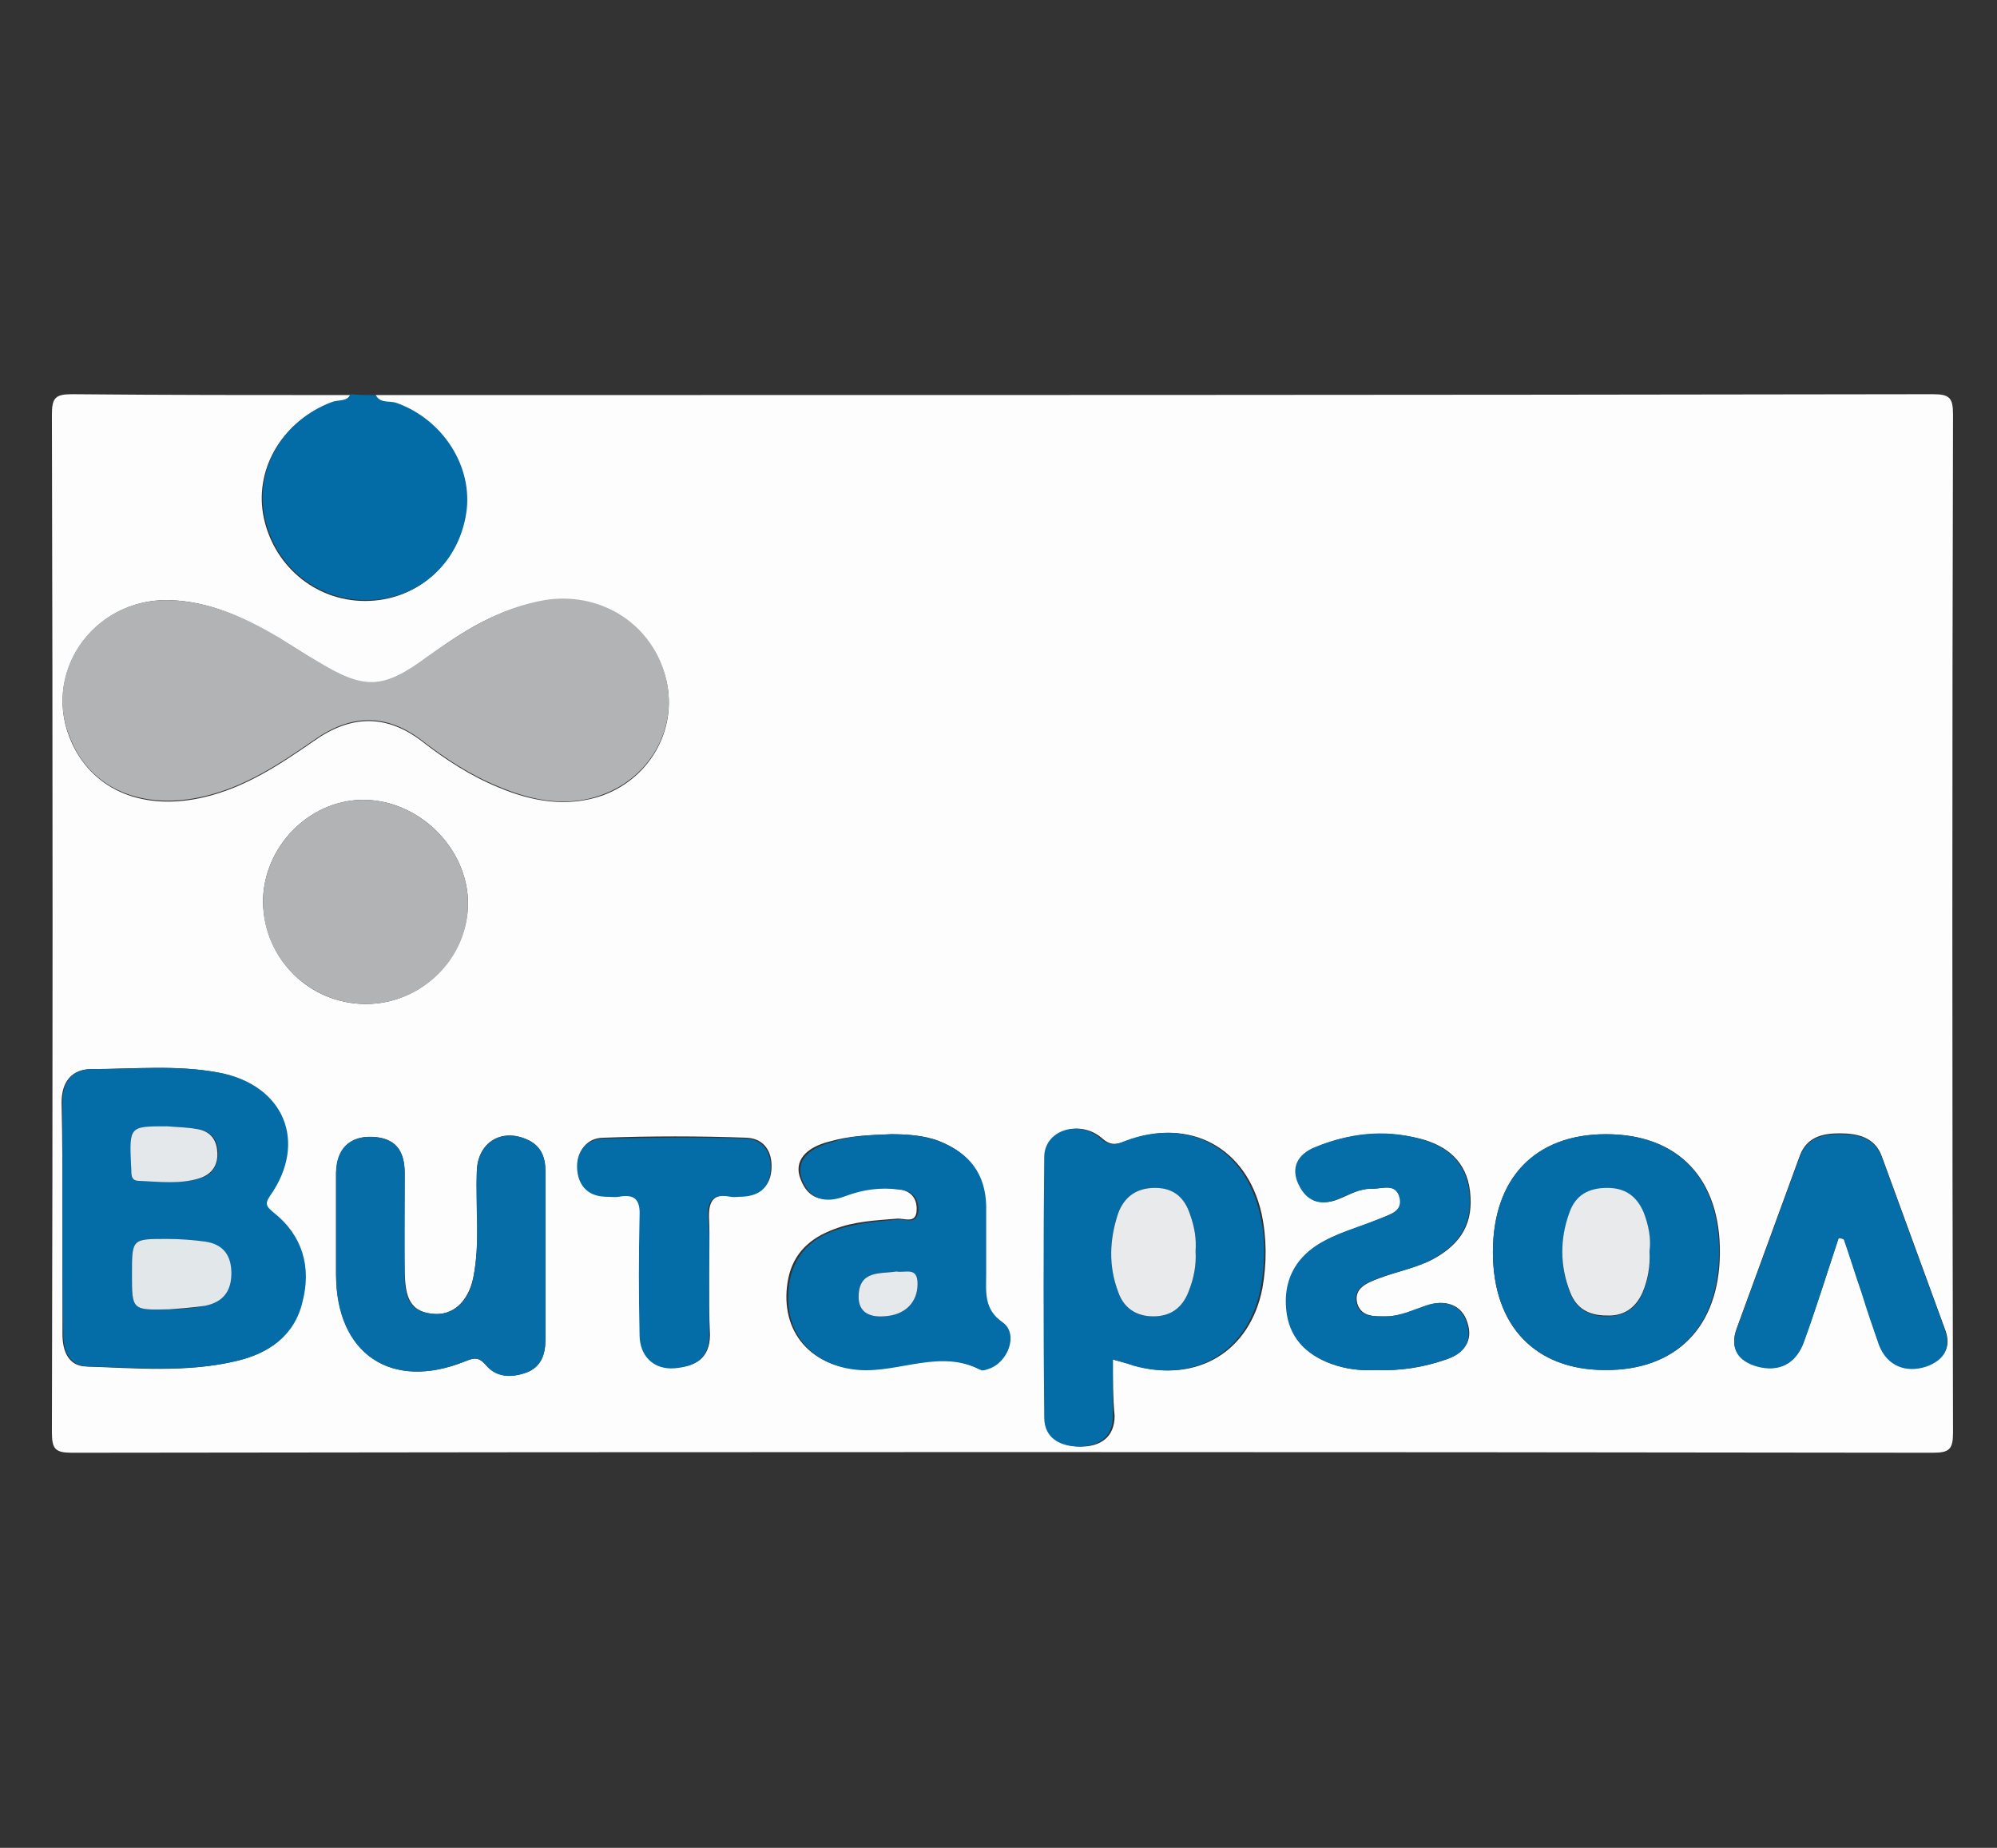
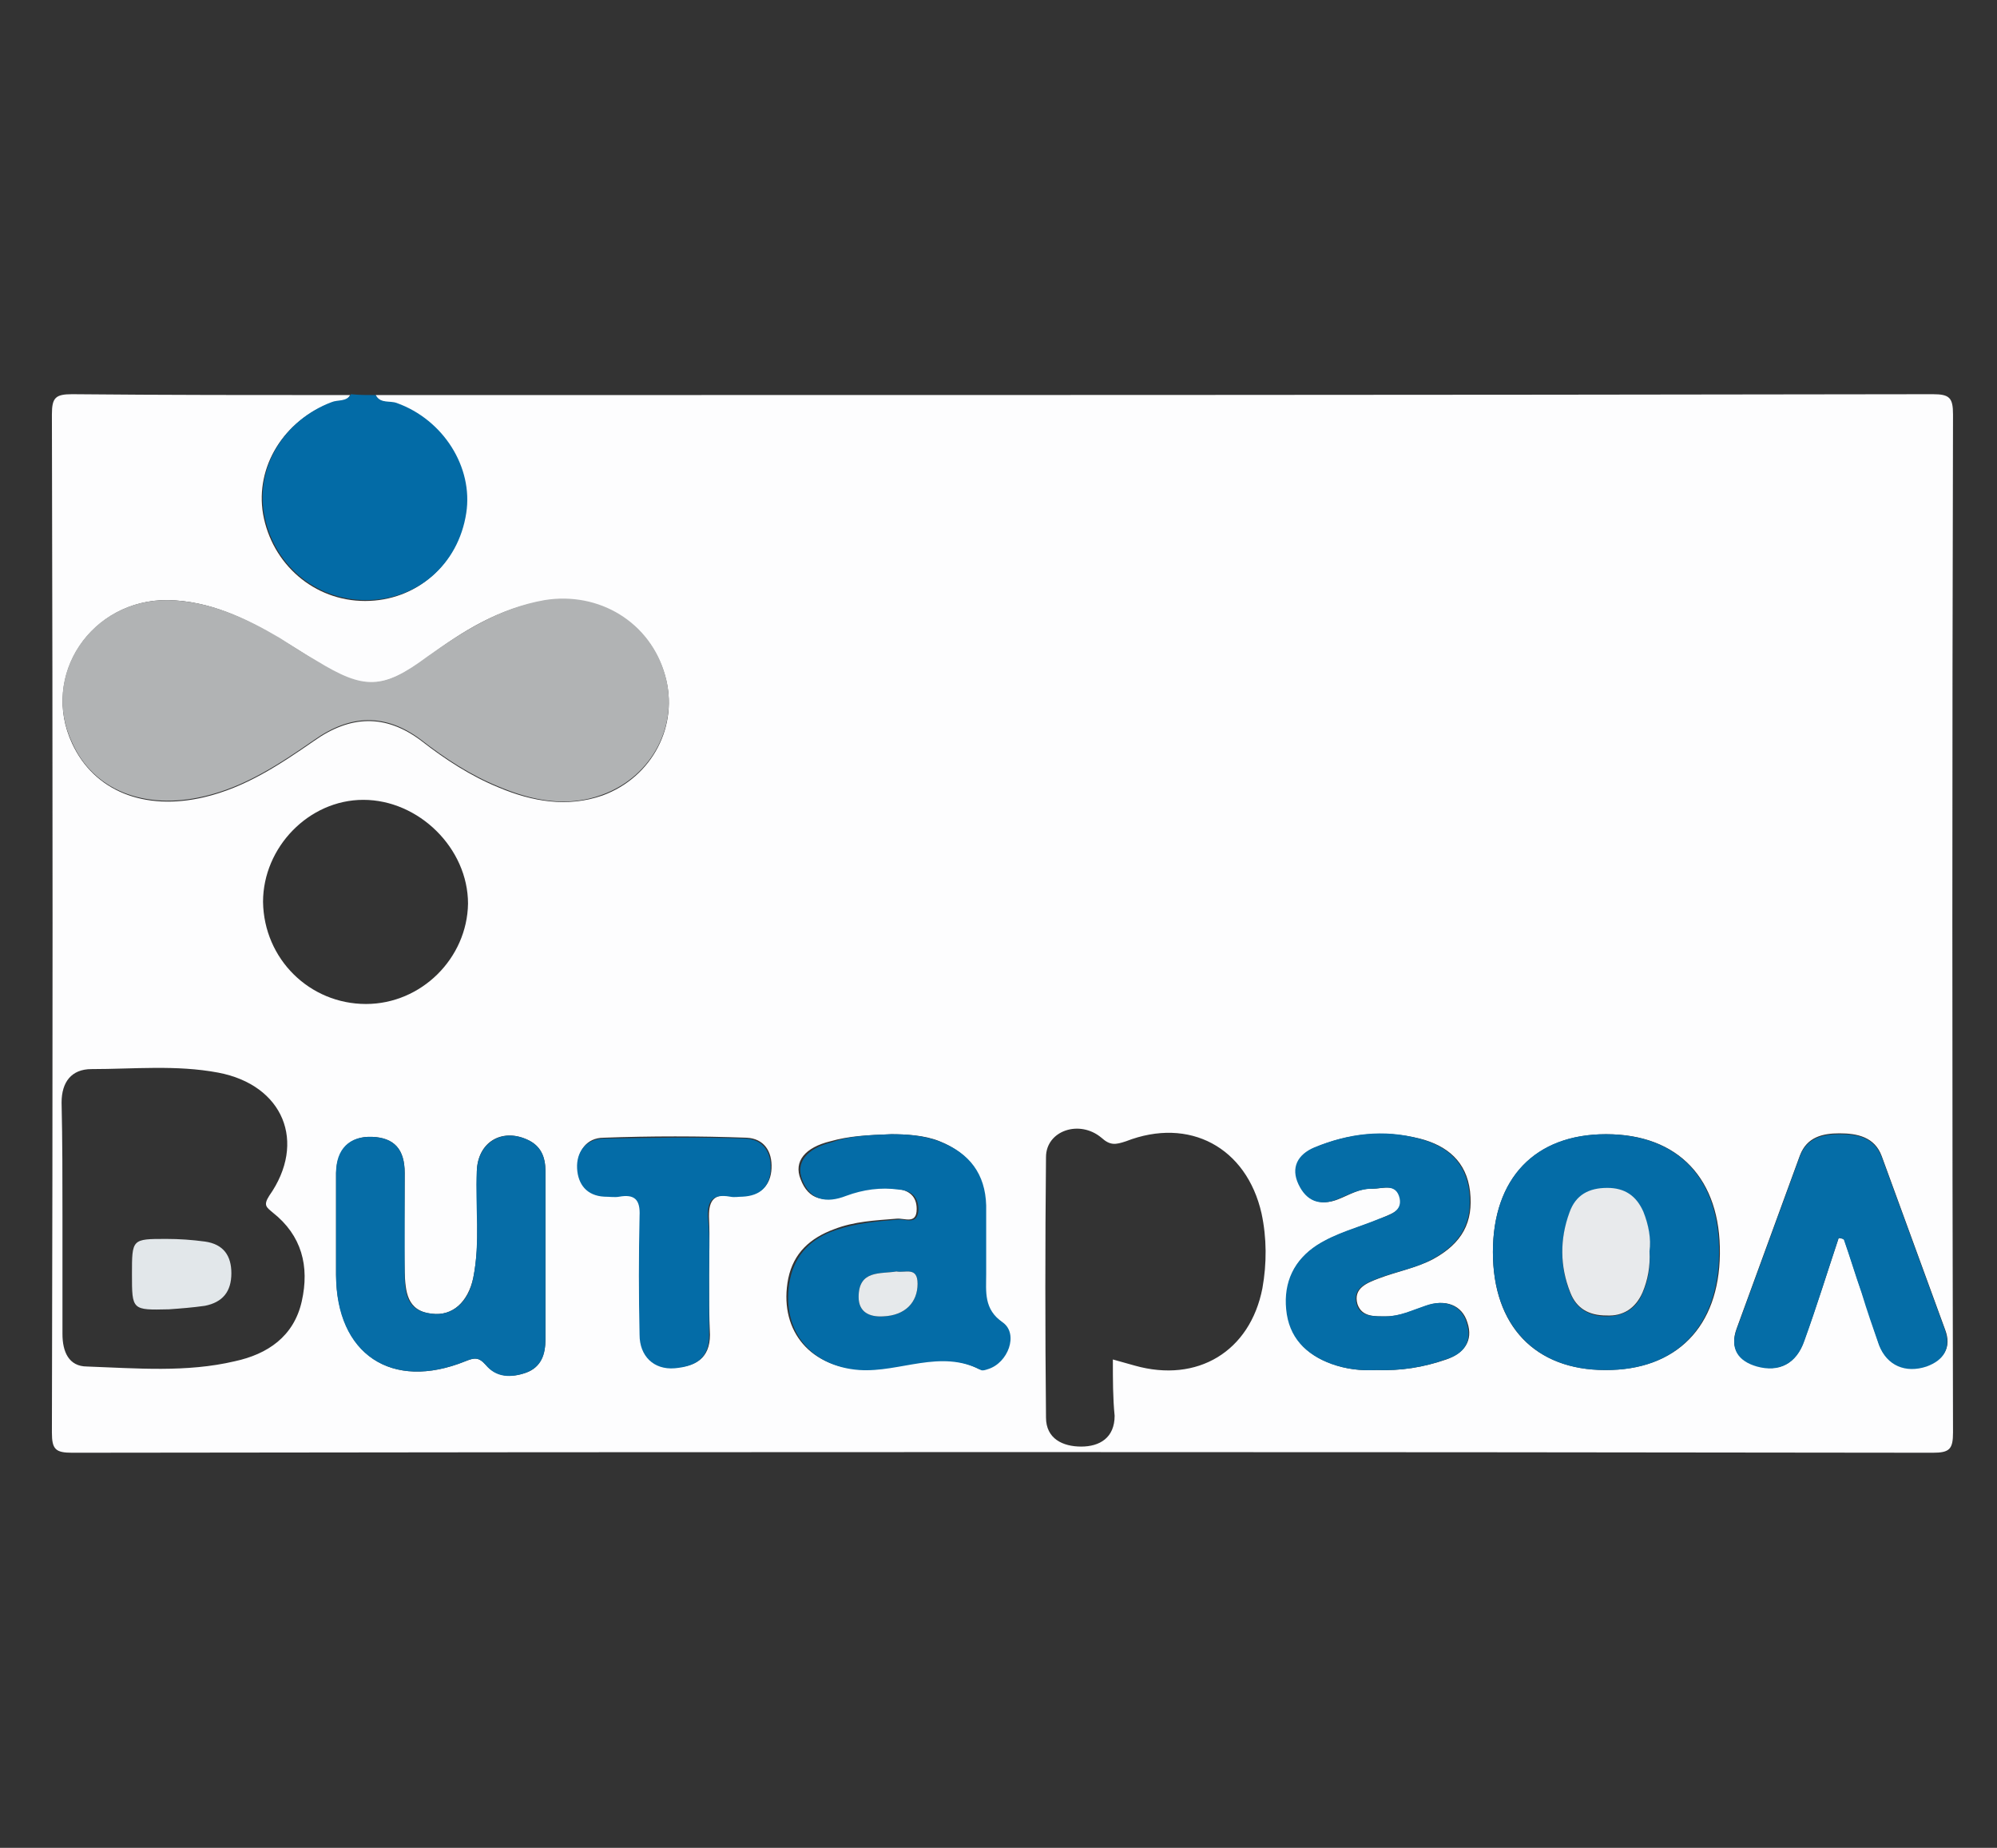
<svg xmlns="http://www.w3.org/2000/svg" version="1.1" id="Layer_1" x="0px" y="0px" viewBox="0 0 227 210" xml:space="preserve" enable-background="new 0 0 227 210">
  <rect x="0" y="0" width="227" height="210" fill="#333333" stroke="none" />
  <g>
    <path d="M42.7,44.9c59,0,118,0,177-0.1c1.9,0,2.3,0.4,2.3,2.3c-0.1,38.6-0.1,77.1,0,115.7c0,1.9-0.4,2.3-2.3,2.3   c-70.5-0.1-141-0.1-211.5,0c-1.9,0-2.3-0.4-2.3-2.3c0.1-38.6,0.1-77.1,0-115.7c0-1.9,0.4-2.3,2.3-2.3c10.5,0.1,21.1,0.1,31.6,0.1   c-0.5,0.9-1.4,0.7-2.2,0.9c-5.3,2-8.6,7.2-7.7,12.6c1,5.7,5.8,9.9,11.6,9.9c5.8,0,10.5-4.1,11.4-9.9c0.8-5.3-2.6-10.6-7.9-12.5   C44.3,45.6,43.2,45.9,42.7,44.9z M19.1,68.2c-8.7-0.1-14.5,8.6-10.9,16.3c2.5,5.4,8.2,7.7,15,6.1c4.7-1.1,8.6-3.7,12.5-6.4   c4.1-2.9,8.1-3.1,12.2,0c2.7,2.1,5.6,4,8.8,5.3c3.8,1.6,7.8,2.3,11.8,0.9c5.7-2.1,8.7-8,7.1-13.6c-1.7-6-7.5-9.5-13.7-8.5   c-5.1,0.8-9.3,3.4-13.3,6.4c-5.1,3.7-7.2,3.8-12.6,0.5c-1.4-0.9-2.8-1.8-4.2-2.6C27.8,70.2,23.8,68.3,19.1,68.2z M7.1,138.3   c0,4.4,0,8.8,0,13.3c0,2,0.7,3.7,2.8,3.7c5.6,0.2,11.3,0.7,16.8-0.6c3.7-0.8,6.7-2.8,7.6-6.8c0.9-4,0-7.5-3.3-10.1   c-0.7-0.6-1.1-0.8-0.4-1.9c4.3-6.1,1.6-12.6-5.8-14c-4.8-0.9-9.6-0.4-14.4-0.4c-2.3,0-3.4,1.5-3.4,3.8C7.1,129.6,7.1,134,7.1,138.3   z M126.5,154.5c1.1,0.3,1.8,0.5,2.5,0.7c7.1,2,13.1-1.6,14.5-8.8c0.5-2.8,0.5-5.7-0.1-8.5c-1.7-7.5-8.2-11-15.4-8.2   c-1.2,0.4-1.8,0.5-2.8-0.4c-2.5-2.1-6.3-0.8-6.3,2.2c-0.1,9.9-0.1,19.7,0,29.6c0,2.4,1.9,3.3,4,3.3c2.1,0,3.8-1,3.8-3.5   C126.5,158.9,126.5,156.8,126.5,154.5z M101.3,128.9c-2.7,0.1-4.8,0.2-6.9,0.8c-2.9,0.7-4.2,2.3-3.4,4.3c0.9,2.4,2.7,2.7,5,1.8   c1.9-0.7,3.9-1,6-0.7c1.4,0.2,2.2,0.9,2.2,2.3c0,1.8-1.4,1-2.3,1.1c-2.4,0.2-4.8,0.3-7.1,1.2c-2.7,1-4.6,2.7-5.2,5.6   c-1.1,5.6,2.2,9.9,7.9,10.3c4.6,0.3,9.2-2.4,13.8,0c0.2,0.1,0.6,0,0.8-0.1c2.3-0.6,3.5-3.9,1.7-5.3c-2.2-1.6-1.9-3.5-1.9-5.5   c0-2.6,0-5.2,0-7.8c0-3.6-1.9-5.9-5.1-7.2C105.1,129,102.9,128.9,101.3,128.9z M169.7,142.3c0,8.4,4.8,13.4,12.8,13.4   c8.1,0,12.9-4.9,13-13.2c0.1-8.5-4.7-13.6-12.9-13.6C174.5,128.9,169.7,133.9,169.7,142.3z M62,142.8c0-3.2,0-6.4,0-9.7   c0-1.6-0.5-2.9-2.1-3.6c-2.9-1.3-5.6,0.3-5.7,3.6c-0.1,4,0.4,8.1-0.4,12.1c-0.6,2.8-2.4,4.4-4.7,4.1c-2.9-0.3-3-2.6-3.1-4.7   c-0.1-3.8,0-7.6,0-11.3c0-2.7-1.2-4-3.7-4.1c-2.5-0.1-4,1.4-4.1,4.1c0,3.9,0,7.7,0,11.6c0.1,9,6.3,13.2,14.7,9.8   c1-0.4,1.5-0.5,2.3,0.4c1.2,1.4,2.9,1.5,4.6,0.9c1.7-0.6,2.2-2.1,2.2-3.8C62,149,62,145.9,62,142.8z M41.6,114.1   c6.3,0,11.5-5.2,11.6-11.4c0-6.3-5.6-11.8-11.9-11.8c-6.2,0-11.4,5.4-11.4,11.6C30,109,35.2,114.1,41.6,114.1z M156.5,155.7   c2.7,0.1,5.3-0.3,7.9-1.2c2-0.7,3.1-2.1,2.4-4.2c-0.6-2-2.5-2.7-4.7-1.9c-1.5,0.5-2.9,1.2-4.5,1.2c-1.3,0-2.8,0.1-3.3-1.4   c-0.5-1.8,1.1-2.4,2.4-2.9c2.1-0.8,4.3-1.2,6.2-2.2c3.3-1.8,4.6-4.2,4.2-7.7c-0.4-3.4-2.6-5.2-5.7-6c-4.1-1-8.1-0.6-11.9,1   c-1.9,0.8-2.7,2.3-1.8,4.2c0.8,1.8,2.4,2.5,4.4,1.7c1.3-0.5,2.5-1.3,3.9-1.2c1.2,0,2.9-0.7,3.2,1.1c0.3,1.5-1.3,1.8-2.3,2.3   c-2.4,1-4.9,1.6-7.1,3c-2.7,1.7-3.8,4.2-3.5,7.3c0.3,3.2,2.2,5.2,5.1,6.2C153,155.6,154.7,155.8,156.5,155.7z M209,140.7   c0.2,0,0.4,0.1,0.6,0.1c0.7,2,1.3,4,2,6c0.7,2,1.3,4,2,6c0.9,2.3,3,3.2,5.4,2.4c1.9-0.7,2.9-2,2.1-4.1c-2.4-6.6-4.8-13.1-7.2-19.7   c-0.8-2.2-2.8-2.6-4.8-2.6c-1.9,0-3.7,0.4-4.5,2.5c-2.4,6.6-4.8,13.1-7.2,19.7c-0.8,2.2,0.2,3.5,2.3,4.2c2.5,0.8,4.5-0.2,5.4-2.9   C206.5,148.5,207.7,144.6,209,140.7z M80.6,144.9c0-2.1,0.1-4.2,0-6.3c-0.1-2,0.4-3,2.5-2.7c0.4,0.1,0.9,0,1.4,0   c2-0.1,3.1-1.2,3.2-3.1c0.1-2-0.9-3.4-2.8-3.5c-5.4-0.2-10.9-0.2-16.3,0c-1.9,0-3,1.5-2.9,3.4c0.1,1.8,1.1,3.1,3.1,3.2   c0.6,0,1.1,0.1,1.7,0c1.8-0.2,2.4,0.4,2.3,2.2c-0.1,4.5-0.1,9,0,13.5c0,2.5,1.6,4,4,3.8c2.2-0.1,3.9-1,3.9-3.7   C80.6,149.5,80.6,147.2,80.6,144.9z" fill="#FDFDFE" />
    <path d="M42.7,44.9c0.5,1,1.6,0.6,2.4,0.9c5.3,1.9,8.7,7.3,7.9,12.5c-0.9,5.9-5.6,9.9-11.4,9.9   c-5.8,0-10.6-4.1-11.6-9.9c-0.9-5.4,2.4-10.6,7.7-12.6c0.7-0.3,1.7,0,2.2-0.9C40.8,44.9,41.8,44.9,42.7,44.9z" fill="#036BA6" />
    <path d="M19.1,68.2c4.7,0.1,8.8,2,12.7,4.3c1.4,0.9,2.8,1.8,4.2,2.6c5.4,3.3,7.5,3.3,12.6-0.5   c4.1-2.9,8.2-5.5,13.3-6.4c6.2-1,12,2.5,13.7,8.5c1.6,5.6-1.4,11.5-7.1,13.6c-4,1.5-8,0.7-11.8-0.9c-3.2-1.3-6.1-3.2-8.8-5.3   c-4.1-3.1-8.1-2.9-12.2,0c-3.9,2.7-7.8,5.3-12.5,6.4c-6.8,1.6-12.6-0.7-15-6.1C4.6,76.8,10.3,68.1,19.1,68.2z" fill="#B1B3B4" />
-     <path d="M7.1,138.3c0-4.3,0-8.7,0-13c0-2.4,1.1-3.8,3.4-3.8c4.8,0,9.6-0.5,14.4,0.4c7.4,1.4,10.1,7.9,5.8,14   c-0.7,1-0.3,1.3,0.4,1.9c3.3,2.6,4.3,6.2,3.3,10.1c-0.9,3.9-3.8,5.9-7.6,6.8c-5.6,1.3-11.2,0.7-16.8,0.6c-2.1-0.1-2.8-1.7-2.8-3.7   C7.1,147.1,7.1,142.7,7.1,138.3z M15,144.8c0,4.1,0,4.1,4.1,4c1.4,0,2.8-0.1,4.1-0.4c2-0.3,3-1.6,3-3.7c0-2.1-0.9-3.3-3-3.6   c-1.5-0.2-2.9-0.3-4.4-0.3C15,140.8,15,140.8,15,144.8z M19,128c-4.3,0.1-4.3,0.1-4,4.5c0,0.7-0.2,1.7,0.9,1.7   c2.3,0,4.6,0.4,6.9-0.3c1.4-0.4,2-1.5,2-3c-0.1-1.5-0.9-2.4-2.4-2.6C21.2,128.1,20.1,128.1,19,128z" fill="#046CA7" />
-     <path d="M126.5,154.5c0,2.3,0,4.4,0,6.4c0,2.5-1.6,3.4-3.8,3.5c-2.1,0-4-0.9-4-3.3c-0.1-9.9-0.1-19.7,0-29.6   c0-3,3.8-4.3,6.3-2.2c1,0.9,1.7,0.9,2.8,0.4c7.2-2.8,13.7,0.7,15.4,8.2c0.7,2.8,0.6,5.7,0.1,8.5c-1.4,7.2-7.4,10.8-14.5,8.8   C128.3,155,127.6,154.8,126.5,154.5z M135.9,142.2c0.1-1.4-0.1-2.7-0.6-4.1c-0.6-1.9-1.9-3.1-4-3.1c-2.1,0-3.5,1-4.2,2.9   c-1,2.9-1.1,6,0,8.9c0.6,1.8,2,2.8,4,2.8c2,0,3.3-1.1,4-2.8C135.7,145.3,136,143.8,135.9,142.2z" fill="#046CA7" />
    <path d="M101.3,128.9c1.6,0,3.7,0.1,5.7,0.9c3.2,1.3,5,3.6,5.1,7.2c0,2.6,0,5.2,0,7.8c0,2-0.3,4,1.9,5.5   c1.8,1.3,0.6,4.6-1.7,5.3c-0.3,0.1-0.6,0.2-0.8,0.1c-4.6-2.4-9.2,0.3-13.8,0c-5.7-0.4-9-4.7-7.9-10.3c0.6-2.9,2.5-4.7,5.2-5.6   c2.3-0.8,4.7-1,7.1-1.2c0.8-0.1,2.2,0.7,2.3-1.1c0-1.5-0.8-2.2-2.2-2.3c-2.1-0.3-4.1,0-6,0.7c-2.3,0.9-4.1,0.5-5-1.8   c-0.8-2,0.5-3.6,3.4-4.3C96.5,129.1,98.7,129,101.3,128.9z M101.9,144.5c-1.8,0.3-4.3-0.2-4.3,2.9c0,1.7,1.2,2.3,2.8,2.2   c2.5-0.1,3.9-1.6,3.9-3.7C104.3,143.9,102.9,144.7,101.9,144.5z" fill="#046CA7" />
    <path d="M169.7,142.3c0-8.4,4.8-13.4,12.8-13.4c8.2,0,13,5,12.9,13.6c-0.1,8.3-4.9,13.3-13,13.2   C174.5,155.7,169.7,150.6,169.7,142.3z M187.5,142.2c0.1-1.4-0.1-3-0.7-4.4c-0.7-1.8-2.1-2.7-4.1-2.7c-2.1,0-3.6,0.8-4.3,2.8   c-1.1,3-1.1,6.1,0.1,9.1c0.7,1.8,2.2,2.6,4.1,2.6c2,0,3.4-0.9,4.1-2.6C187.4,145.5,187.6,143.9,187.5,142.2z" fill="#046CA7" />
    <path d="M62,142.8c0,3.1,0,6.3,0,9.4c0,1.7-0.4,3.1-2.2,3.8c-1.7,0.6-3.4,0.6-4.6-0.9c-0.8-0.9-1.3-0.8-2.3-0.4   c-8.4,3.4-14.7-0.8-14.7-9.8c0-3.9,0-7.7,0-11.6c0-2.7,1.5-4.2,4.1-4.1c2.5,0.1,3.7,1.4,3.7,4.1c0,3.8,0,7.6,0,11.3   c0,2.2,0.1,4.4,3.1,4.7c2.3,0.3,4.2-1.3,4.7-4.1c0.8-4,0.2-8.1,0.4-12.1c0.1-3.2,2.8-4.9,5.7-3.6c1.6,0.7,2.1,2,2.1,3.6   C62,136.3,62,139.5,62,142.8z" fill="#066DA7" />
-     <path d="M41.6,114.1c-6.4,0-11.7-5.2-11.7-11.6c0-6.2,5.2-11.6,11.4-11.6c6.3,0,11.9,5.5,11.9,11.8   C53.2,109,47.9,114.1,41.6,114.1z" fill="#B1B3B4" />
    <path d="M156.5,155.7c-1.8,0.1-3.5-0.1-5.2-0.7c-2.9-1.1-4.8-3-5.1-6.2c-0.3-3.1,0.9-5.6,3.5-7.3c2.2-1.4,4.7-2,7.1-3   c1.1-0.4,2.6-0.8,2.3-2.3c-0.4-1.8-2-1.1-3.2-1.1c-1.4,0-2.7,0.7-3.9,1.2c-2,0.8-3.5,0.2-4.4-1.7c-0.9-1.9-0.1-3.4,1.8-4.2   c3.9-1.6,7.9-2.1,11.9-1c3.1,0.8,5.3,2.6,5.7,6c0.4,3.5-0.9,5.9-4.2,7.7c-2,1.1-4.2,1.4-6.2,2.2c-1.3,0.5-2.9,1.1-2.4,2.9   c0.4,1.5,2,1.4,3.3,1.4c1.6,0,3-0.7,4.5-1.2c2.2-0.8,4.1-0.1,4.7,1.9c0.7,2.2-0.3,3.6-2.4,4.2C161.8,155.4,159.2,155.8,156.5,155.7   z" fill="#056DA7" />
    <path d="M209,140.7c-1.3,3.9-2.5,7.8-3.9,11.7c-0.9,2.6-2.9,3.6-5.4,2.9c-2.1-0.6-3.1-2-2.3-4.2   c2.4-6.6,4.8-13.1,7.2-19.7c0.8-2.1,2.6-2.5,4.5-2.5c2,0,3.9,0.3,4.8,2.6c2.4,6.6,4.8,13.1,7.2,19.7c0.7,2.1-0.2,3.4-2.1,4.1   c-2.4,0.8-4.5-0.1-5.4-2.4c-0.7-2-1.4-4-2-6c-0.7-2-1.3-4-2-6C209.4,140.7,209.2,140.7,209,140.7z" fill="#056DA7" />
    <path d="M80.6,144.9c0,2.3,0,4.6,0,6.9c0,2.7-1.7,3.5-3.9,3.7c-2.4,0.2-4-1.4-4-3.8c-0.1-4.5-0.1-9,0-13.5   c0.1-1.9-0.6-2.5-2.3-2.2c-0.5,0.1-1.1,0-1.7,0c-2-0.1-3-1.4-3.1-3.2c-0.1-1.9,1-3.3,2.9-3.4c5.4-0.1,10.9-0.2,16.3,0   c1.9,0.1,2.9,1.5,2.8,3.5c-0.1,2-1.2,3-3.2,3.1c-0.5,0-0.9,0.1-1.4,0c-2.2-0.4-2.7,0.7-2.5,2.7C80.7,140.6,80.6,142.8,80.6,144.9z" fill="#046CA7" />
    <path d="M15,144.8c0-4,0-4,3.9-4c1.5,0,2.9,0.1,4.4,0.3c2.1,0.3,3,1.6,3,3.6c0,2.1-1,3.3-3,3.7   c-1.4,0.2-2.7,0.3-4.1,0.4C15,148.9,15,148.9,15,144.8z" fill="#E2E7EA" />
-     <path d="M19,128c1.1,0.1,2.2,0.1,3.3,0.3c1.5,0.2,2.3,1.1,2.4,2.6c0.1,1.4-0.5,2.5-2,3c-2.2,0.7-4.6,0.4-6.9,0.3   c-1.1,0-0.8-1-0.9-1.7C14.7,128,14.7,128,19,128z" fill="#E4E8EA" />
-     <path d="M135.9,142.2c0.1,1.6-0.2,3.1-0.8,4.6c-0.7,1.8-2,2.8-4,2.8c-2,0-3.4-1-4-2.8c-1.1-2.9-1-5.9,0-8.9   c0.7-1.9,2.1-2.9,4.2-2.9c2.2,0,3.4,1.2,4,3.1C135.8,139.5,136,140.8,135.9,142.2z" fill="#E8EAEC" />
    <path d="M101.9,144.5c1,0.2,2.4-0.6,2.4,1.4c0,2.1-1.4,3.6-3.9,3.7c-1.6,0.1-2.8-0.5-2.8-2.2   C97.6,144.3,100.1,144.8,101.9,144.5z" fill="#E6E9EB" />
    <path d="M187.5,142.2c0.1,1.7-0.2,3.3-0.8,4.7c-0.8,1.8-2.2,2.7-4.1,2.6c-2,0-3.4-0.8-4.1-2.6c-1.2-3-1.2-6.1-0.1-9.1   c0.7-2,2.2-2.8,4.3-2.8c2,0,3.3,0.9,4.1,2.7C187.4,139.2,187.7,140.8,187.5,142.2z" fill="#E8EAEC" />
  </g>
</svg>